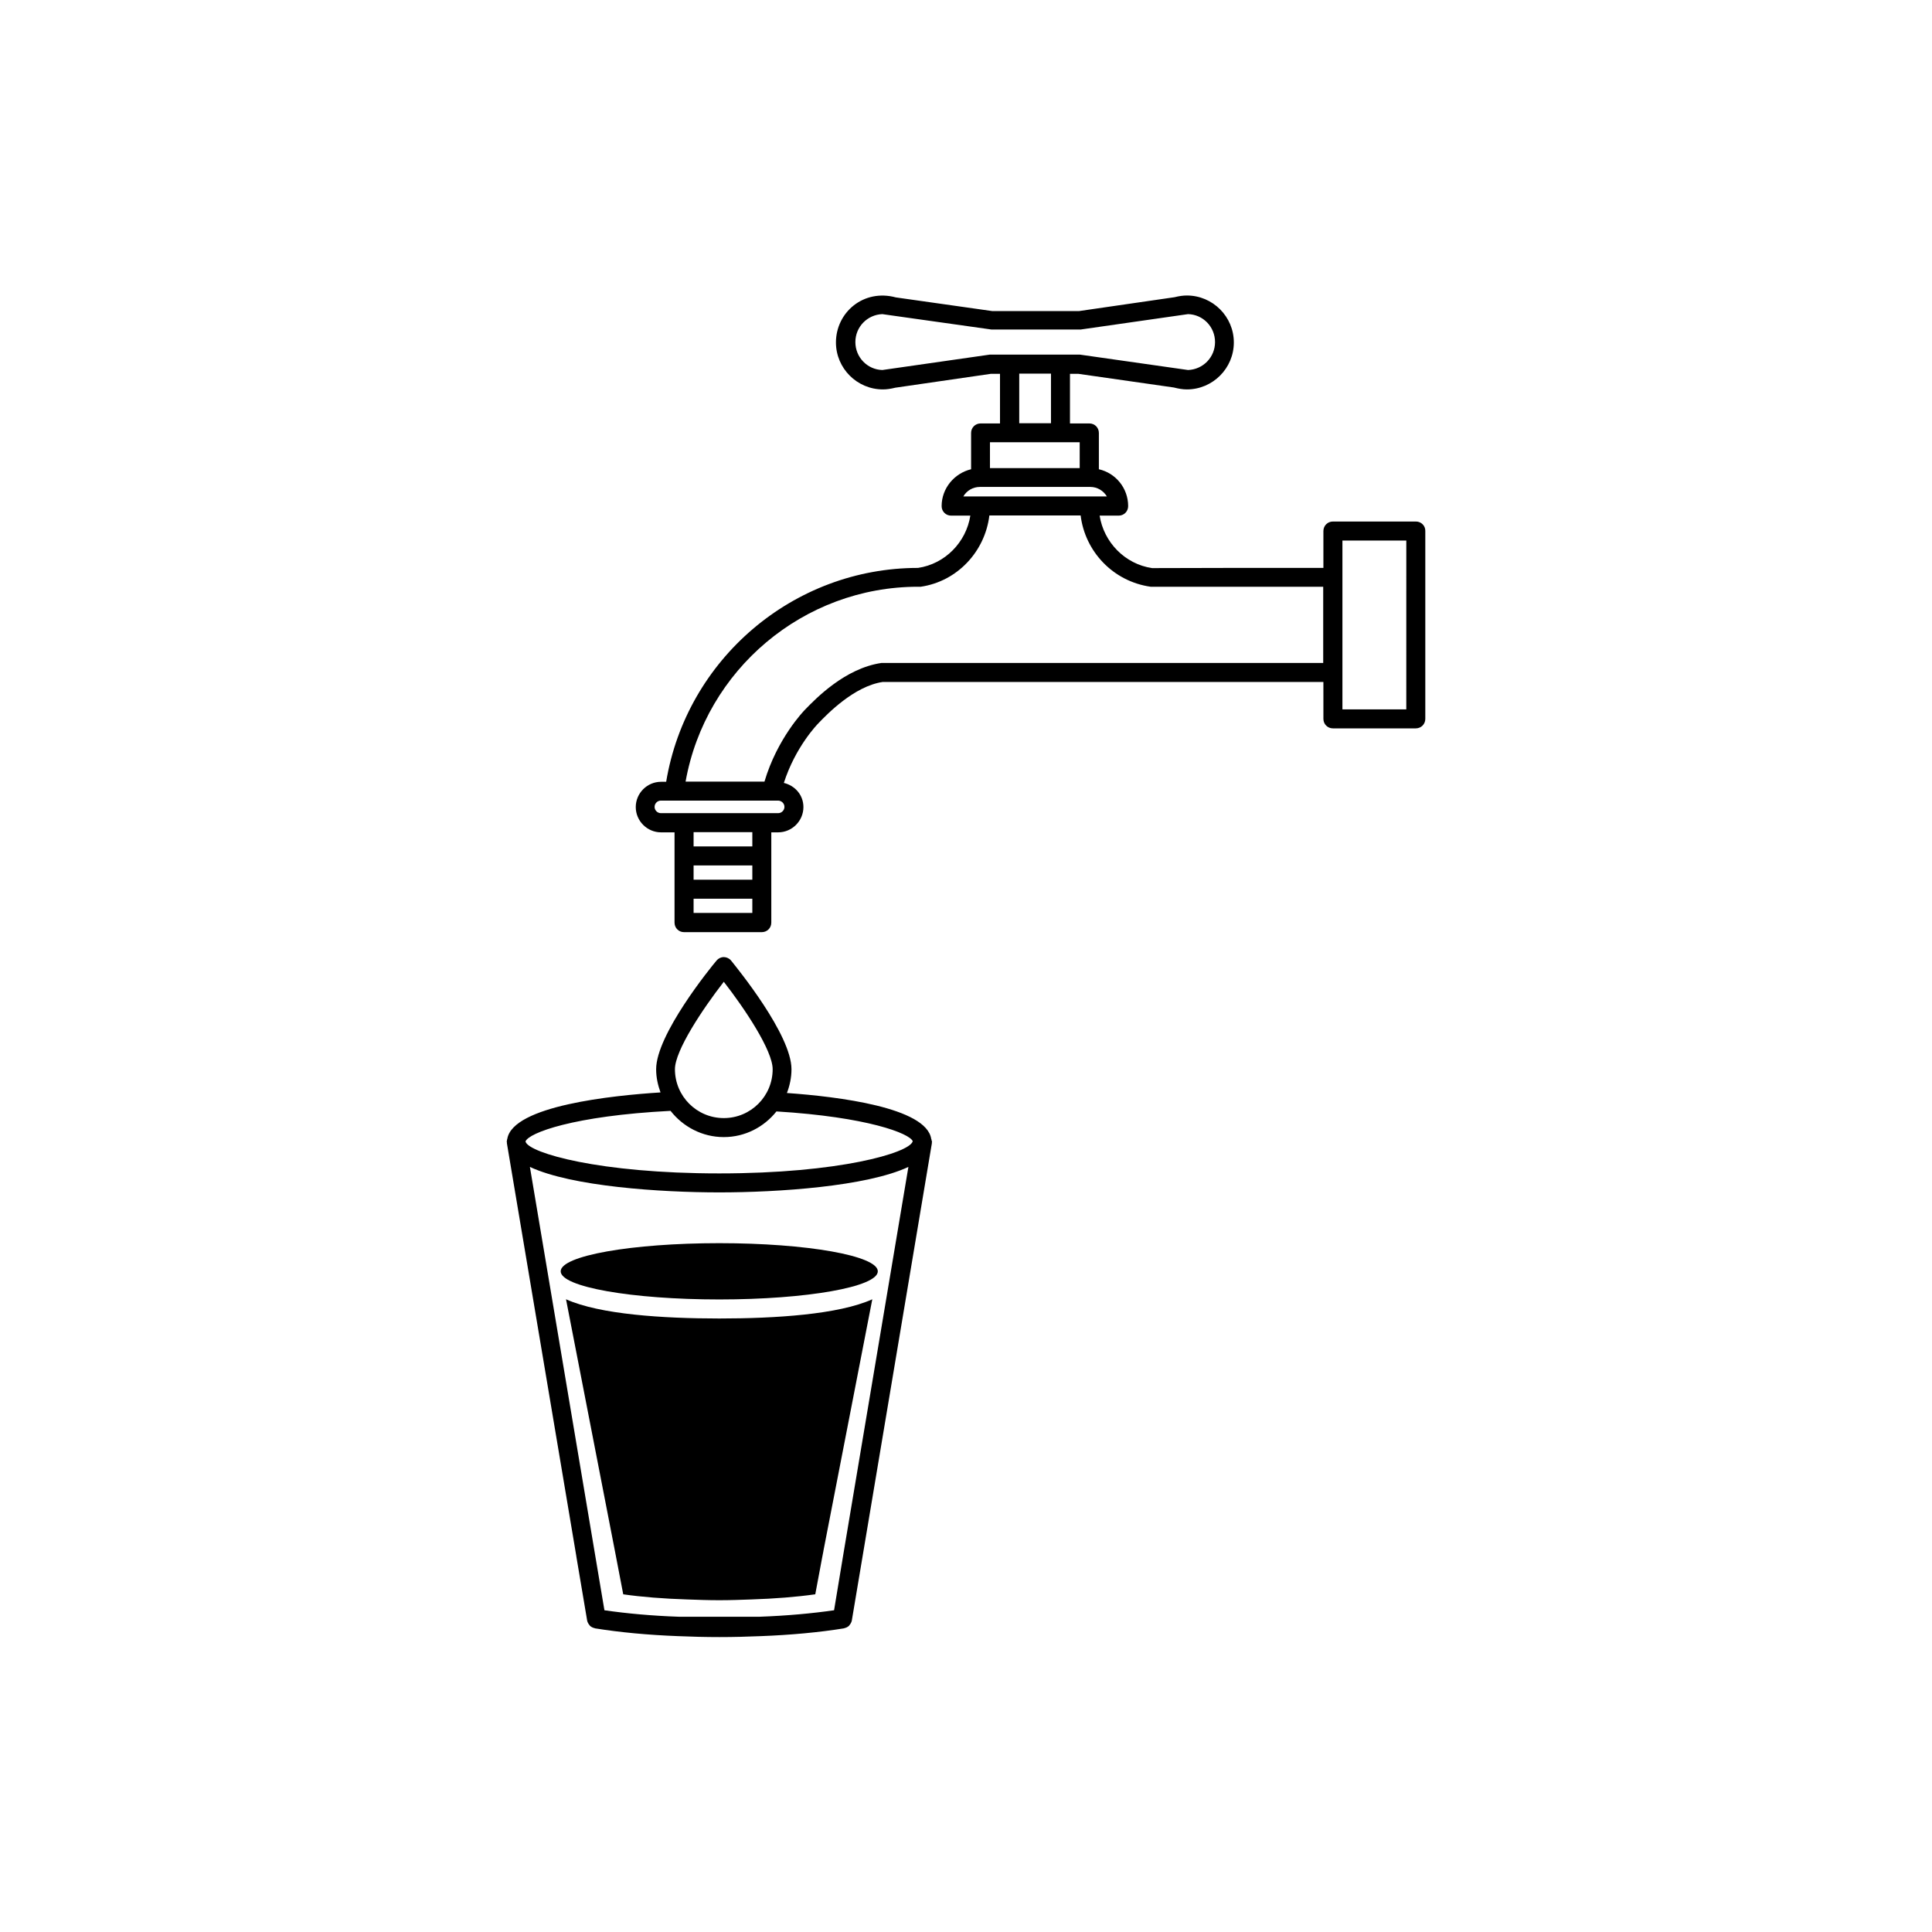
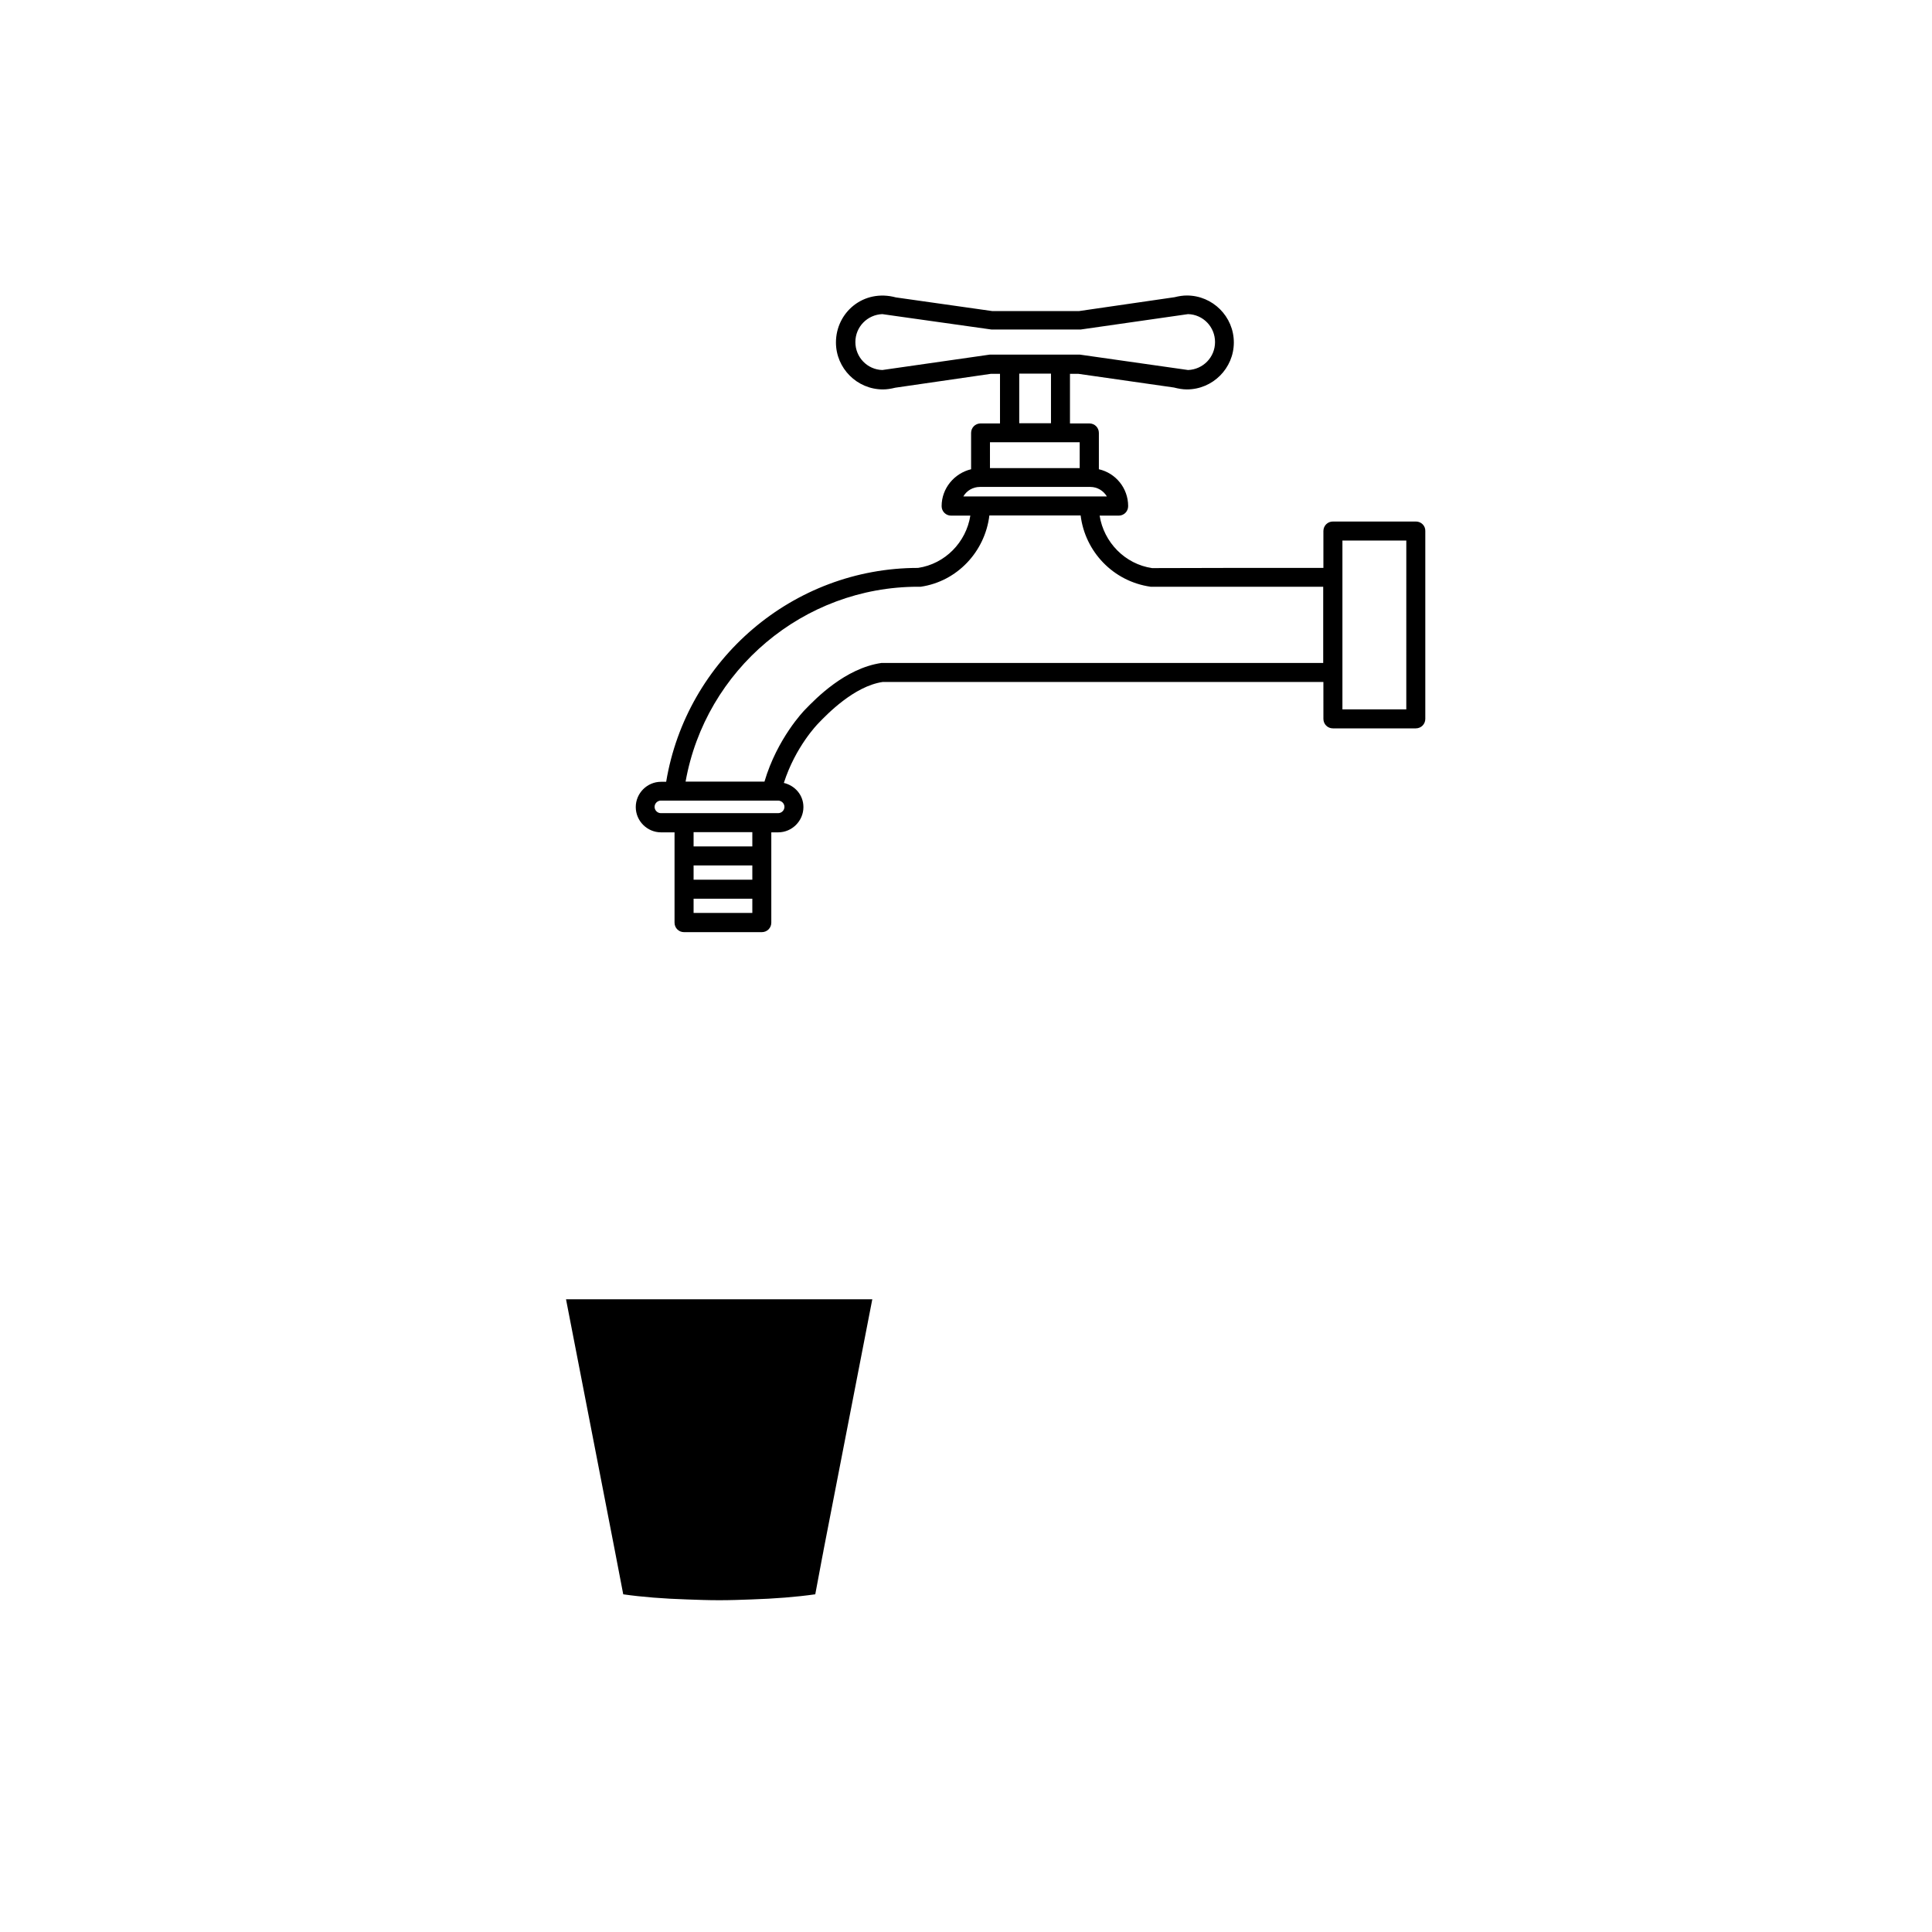
<svg xmlns="http://www.w3.org/2000/svg" fill="#000000" width="800px" height="800px" version="1.1" viewBox="144 144 512 512">
  <g>
    <path d="m519.25 282.21h-22.016c-1.41 0-2.519 1.109-2.519 2.519v9.773h-24.133l-21.262 0.051c-7.203-1.059-12.797-6.852-13.906-13.906h5.039c1.41 0 2.519-1.109 2.519-2.519 0-4.785-3.324-8.766-7.758-9.773v-9.621c0-1.41-1.109-2.519-2.519-2.519h-5.141v-13.148h2.215l25.34 3.629c1.16 0.301 2.316 0.504 3.426 0.504 6.852 0 12.445-5.594 12.445-12.445s-5.594-12.445-12.445-12.445c-1.008 0-2.066 0.152-3.273 0.453l-25.34 3.68h-22.922l-25.594-3.629c-8.566-2.316-15.871 3.981-15.871 11.941 0 6.852 5.594 12.445 12.445 12.445 1.008 0 2.066-0.152 3.273-0.453l25.34-3.68h2.418v13.148h-5.141c-1.41 0-2.519 1.109-2.519 2.519v9.621c-4.434 1.059-7.809 5.039-7.809 9.773 0 1.41 1.109 2.519 2.519 2.519h5.09c-1.109 7.055-6.699 12.797-13.855 13.855-33.102 0-61.363 24.234-66.754 56.68h-1.359c-3.68 0-6.699 3.023-6.699 6.699 0 3.68 3.023 6.699 6.699 6.699h3.578v23.93c0 1.41 1.109 2.519 2.519 2.519h20.605c1.41 0 2.519-1.109 2.519-2.519v-23.93h1.812c3.68 0 6.699-3.023 6.699-6.699 0-3.176-2.215-5.691-5.188-6.398 3.074-9.574 8.867-15.516 9.168-15.82 2.316-2.418 9.473-9.824 17.027-10.934h116.79l0.004 9.777c0 1.41 1.109 2.519 2.519 2.519h21.965c1.41 0 2.519-1.109 2.519-2.519v-49.777c0.051-1.41-1.109-2.519-2.469-2.519zm-112.95-44.234-28.465 4.082c-3.981-0.102-7.152-3.375-7.152-7.406s3.176-7.254 7.152-7.406l2.82 0.402 26.098 3.68h23.629l28.465-4.082c3.981 0.102 7.152 3.375 7.152 7.406s-3.176 7.254-7.152 7.406l-2.82-0.402-25.844-3.68zm16.223 5.039v13.148h-8.414v-13.148zm-16.121 18.188h23.73v6.852h-23.781v-6.852zm-7.106 14.359c0.855-1.512 2.519-2.519 4.383-2.519h29.27c1.863 0 3.477 1.008 4.383 2.519zm-55.922 110.38h-15.566v-3.777h15.566zm0-8.816h-15.566v-3.777h15.566zm0-8.816h-15.566v-3.777h15.566zm8.512-10.48c0 0.906-0.754 1.664-1.664 1.664h-31.086c-0.906 0-1.664-0.754-1.664-1.664 0-0.906 0.754-1.664 1.664-1.664h31.035c0.961 0.004 1.715 0.758 1.715 1.664zm142.83-38.137h-117.14c-9.621 1.41-17.383 9.422-20.254 12.395-0.301 0.301-7.356 7.609-10.73 19.043h-20.906c5.289-29.625 31.234-51.641 61.617-51.641h0.703c9.672-1.41 17.027-9.32 18.188-18.895h24.184c1.16 9.523 8.566 17.48 18.539 18.895h45.746v20.203zm22.016 12.293h-16.977v-44.738h16.93l-0.004 44.738z" />
-     <path d="m390.88 446.2c0-0.152-0.051-0.301-0.102-0.402-1.309-8.312-24.688-11.184-38.238-12.141 0.754-1.965 1.211-4.082 1.211-6.297 0-9.168-14.41-26.801-16.02-28.816-0.453-0.555-1.211-0.906-1.914-0.906-0.754 0-1.461 0.352-1.914 0.906-1.664 1.965-16.02 19.648-16.02 28.816 0 2.168 0.453 4.18 1.16 6.144-12.746 0.805-39.094 3.527-40.605 12.293-0.051 0.152-0.102 0.301-0.102 0.504 0 0.102-0.051 0.203-0.051 0.25 0 0.051 0.051 0.152 0.051 0.203v0.25l18.391 109.38v0.051l2.871 17.027c0.102 0.504 0.352 0.906 0.656 1.258 0.051 0.051 0.051 0.102 0.102 0.152 0.352 0.301 0.754 0.504 1.211 0.605 0.051 0 0.102 0.051 0.102 0.051 6.602 1.059 14.008 1.762 22.016 2.066 3.578 0.152 7.203 0.25 10.984 0.25 3.777 0 7.406-0.102 10.934-0.25 7.961-0.301 15.566-1.008 22.066-2.066 0.051 0 0.102-0.051 0.102-0.051 0.453-0.102 0.855-0.301 1.211-0.605 0.051-0.051 0.051-0.102 0.102-0.152 0.301-0.352 0.555-0.754 0.656-1.258l21.211-126.46v-0.25c0-0.051 0.051-0.152 0.051-0.203-0.07-0.152-0.121-0.254-0.121-0.352zm-55.066-42.02c5.644 7.254 12.949 18.238 12.949 23.176 0 7.152-5.793 12.949-12.949 12.949-7.152 0-12.949-5.793-12.949-12.949 0.004-4.938 7.309-15.922 12.949-23.176zm31.742 151.34-2.519 15.215c-5.894 0.855-12.645 1.461-19.699 1.715h-21.512c-7.106-0.25-13.703-0.855-19.648-1.715l-19.75-117.49c11.082 5.188 34.613 6.75 50.18 6.75 15.516 0 39.047-1.562 50.129-6.75zm18.285-108.97c-1.059 2.973-19.297 8.414-51.238 8.414-31.891 0-50.129-5.391-51.289-8.312l-0.051-0.152c0.805-2.266 12.746-6.801 38.441-8.113 3.273 4.18 8.363 6.953 14.105 6.953 5.644 0 10.68-2.672 13.957-6.801 24.082 1.461 35.367 5.844 36.125 7.91z" />
-     <path d="m292.59 480.91c0 4.133 18.793 7.457 42.02 7.457 23.176 0 42.02-3.324 42.02-7.457 0-4.133-18.793-7.457-42.02-7.457-23.176 0-42.02 3.324-42.02 7.457z" />
-     <path d="m294 488.32 12.949 66.652 2.215 11.539c4.938 0.707 10.68 1.16 16.93 1.359 2.769 0.102 5.594 0.203 8.516 0.203s5.742-0.102 8.465-0.203c6.246-0.203 11.992-0.656 16.93-1.359h0.051l1.812-9.672 0.352-1.812v-0.051l12.949-66.652c-8.918 4.031-25.695 5.09-40.559 5.09-14.863-0.004-31.641-1.062-40.609-5.094z" />
+     <path d="m294 488.32 12.949 66.652 2.215 11.539c4.938 0.707 10.68 1.16 16.93 1.359 2.769 0.102 5.594 0.203 8.516 0.203s5.742-0.102 8.465-0.203c6.246-0.203 11.992-0.656 16.93-1.359h0.051l1.812-9.672 0.352-1.812v-0.051l12.949-66.652z" />
  </g>
</svg>